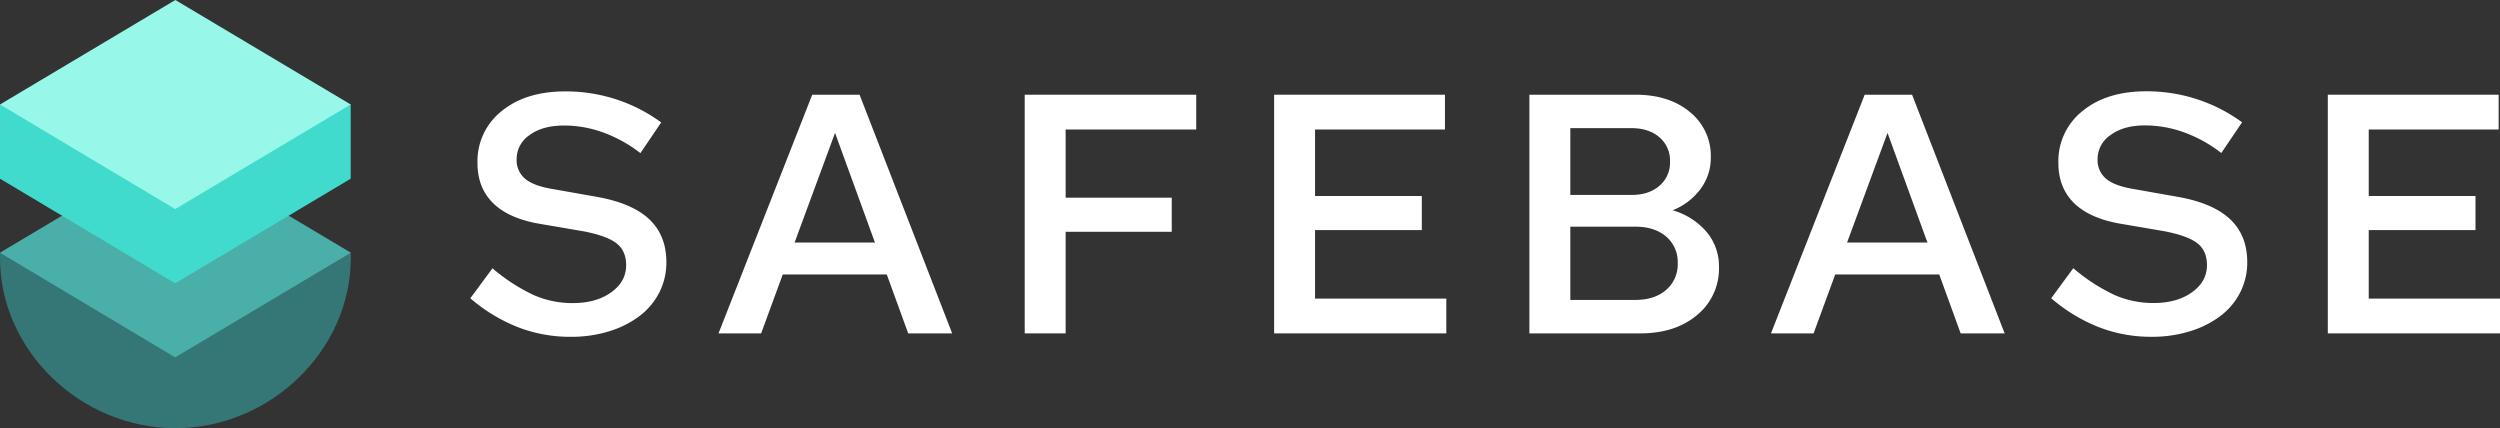
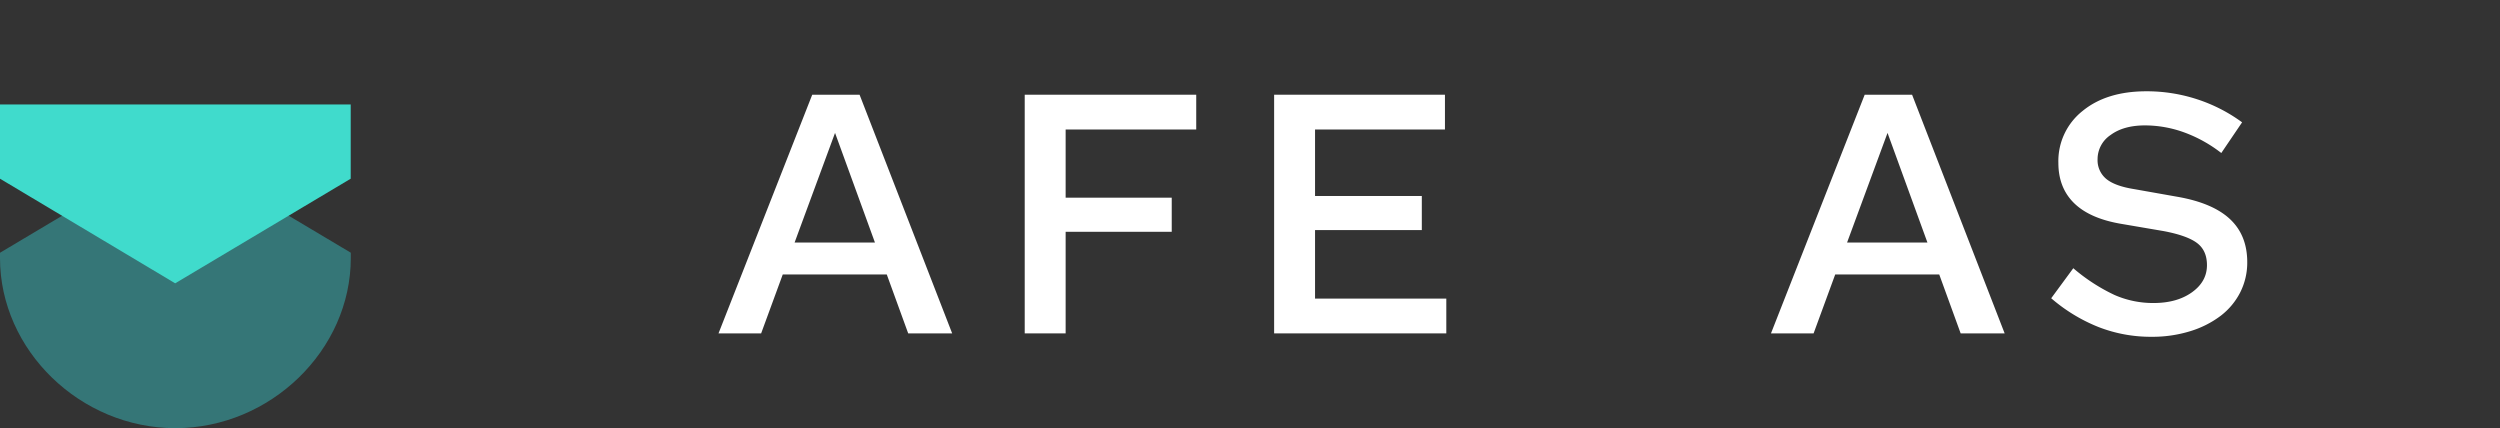
<svg xmlns="http://www.w3.org/2000/svg" viewBox="0 0 933.6 159.87" width="100%" height="100%" id="aesthetic-u19bfgq4049">
  <rect x="0" y="0" width="933.6" height="159.87" fill="#333333" stroke="none" />
  <g id="Layer_2" data-name="Layer 2">
    <g id="Layer_1-2" data-name="Layer 1">
      <path d="M0,94.39v2c0,34.42,30,63.5,65.48,63.5S131,130.79,131,96.37v-2l-65.49-39Z" fill="rgb(53, 118, 119)" />
-       <polygon points="65.48 55.37 0 94.39 65.42 133.46 130.97 94.39 65.48 55.37" fill="rgb(74, 175, 168)" />
      <polygon points="0 39.02 0 66.73 65.42 105.8 130.97 66.73 130.97 39.02 0 39.02" fill="rgb(64, 219, 204)" />
-       <polygon points="65.48 0 0 39.02 65.42 78.08 130.97 39.02 65.48 0" fill="rgb(151, 247, 233)" />
-       <path d="M222.47,73.44l-15.79-2.8q-7.25-1.14-10.5-3.82a9.06,9.06,0,0,1-3.25-7.39,10.82,10.82,0,0,1,4.84-9q4.84-3.55,12.86-3.56a43.06,43.06,0,0,1,14.65,2.61,51.24,51.24,0,0,1,13.87,7.7l7.77-11.46a59.51,59.51,0,0,0-16.74-8.59,60.46,60.46,0,0,0-19-3q-14.89,0-23.87,7.38a23.85,23.85,0,0,0-9,19.36q0,9.16,5.73,14.89t17.19,7.77l16.43,2.8q8.78,1.67,12.47,4.46c2.47,1.87,3.7,4.62,3.7,8.27q0,6.12-5.61,10.13t-14.38,4a35.89,35.89,0,0,1-14.52-3,68,68,0,0,1-15.41-10l-8.27,11.2a62.28,62.28,0,0,0,17.7,10.76,53.71,53.71,0,0,0,19.73,3.63,47.88,47.88,0,0,0,14.52-2.1,36.45,36.45,0,0,0,11.33-5.73,25.61,25.61,0,0,0,7.32-8.78,24.62,24.62,0,0,0,2.61-11.27q0-10.06-6.49-16.11T222.47,73.44Z" fill="rgb(255, 255, 255)" />
      <polygon points="382.67 124.5 397.95 124.5 397.95 86.56 437.57 86.56 437.57 73.82 397.95 73.82 397.95 48.36 446.72 48.36 446.72 35.37 382.67 35.37 382.67 124.5" fill="rgb(255, 255, 255)" />
      <polygon points="491.09 85.92 530.96 85.92 530.96 73.19 491.09 73.19 491.09 48.36 539.6 48.36 539.6 35.37 475.81 35.37 475.81 124.5 540.11 124.5 540.11 111.51 491.09 111.51 491.09 85.92" fill="rgb(255, 255, 255)" />
      <path d="M812.87,73.44l-15.79-2.8q-7.26-1.14-10.51-3.82a9.06,9.06,0,0,1-3.25-7.39,10.84,10.84,0,0,1,4.84-9Q793,46.84,801,46.83a43,43,0,0,1,14.65,2.61,51.24,51.24,0,0,1,13.87,7.7l7.77-11.46a59.51,59.51,0,0,0-16.74-8.59,60.46,60.46,0,0,0-19-3q-14.89,0-23.87,7.38a23.85,23.85,0,0,0-9,19.36q0,9.16,5.73,14.89T791.6,83.5L808,86.3q8.78,1.67,12.47,4.46c2.47,1.87,3.7,4.62,3.7,8.27q0,6.12-5.61,10.13t-14.38,4a35.89,35.89,0,0,1-14.52-3,68,68,0,0,1-15.41-10L766,111.38a62.28,62.28,0,0,0,17.7,10.76,53.71,53.71,0,0,0,19.73,3.63,47.88,47.88,0,0,0,14.52-2.1,36.45,36.45,0,0,0,11.33-5.73,25.61,25.61,0,0,0,7.32-8.78,24.62,24.62,0,0,0,2.61-11.27q0-10.06-6.49-16.11T812.87,73.44Z" fill="rgb(255, 255, 255)" />
-       <polygon points="884.58 111.51 884.58 85.92 924.45 85.92 924.45 73.19 884.58 73.19 884.58 48.36 933.09 48.36 933.09 35.37 869.3 35.37 869.3 124.5 933.6 124.5 933.6 111.51 884.58 111.51" fill="rgb(255, 255, 255)" />
-       <path d="M624.62,78.53A24,24,0,0,0,635,70.64a19.39,19.39,0,0,0,3.88-11.84,21,21,0,0,0-7.77-16.94q-7.77-6.49-20.37-6.49h-39.6V124.5h41.38q13.11,0,21.27-6.88a22.35,22.35,0,0,0,8.14-18,19.73,19.73,0,0,0-4.71-13.11A25.94,25.94,0,0,0,624.62,78.53Zm-38.2-30.68h22.79q6.49,0,10.44,3.37a11.38,11.38,0,0,1,4,9.11,11.36,11.36,0,0,1-4,9.1q-3.95,3.38-10.44,3.37H586.42Zm35.78,60.42Q617.86,112,610.74,112H586.42V84.65h24.32q7.13,0,11.46,3.69a12.4,12.4,0,0,1,4.33,9.93A12.61,12.61,0,0,1,622.2,108.27Z" fill="rgb(255, 255, 255)" />
      <path d="M303.32,35.37l-35,89.13h15.92l8.07-22h38.85l8,22h16.42L321,35.37Zm-6.58,55.2,1.1-3h0l14-37.94,14.9,40.94Z" fill="rgb(255, 255, 255)" />
      <path d="M696.35,35.37l-35,89.13h15.92l8.07-22h38.85l8,22h16.43L714.05,35.37Zm-6.58,55.2,1.11-3h0l14-37.94,14.9,40.94Z" fill="rgb(255, 255, 255)" />
    </g>
  </g>
</svg>